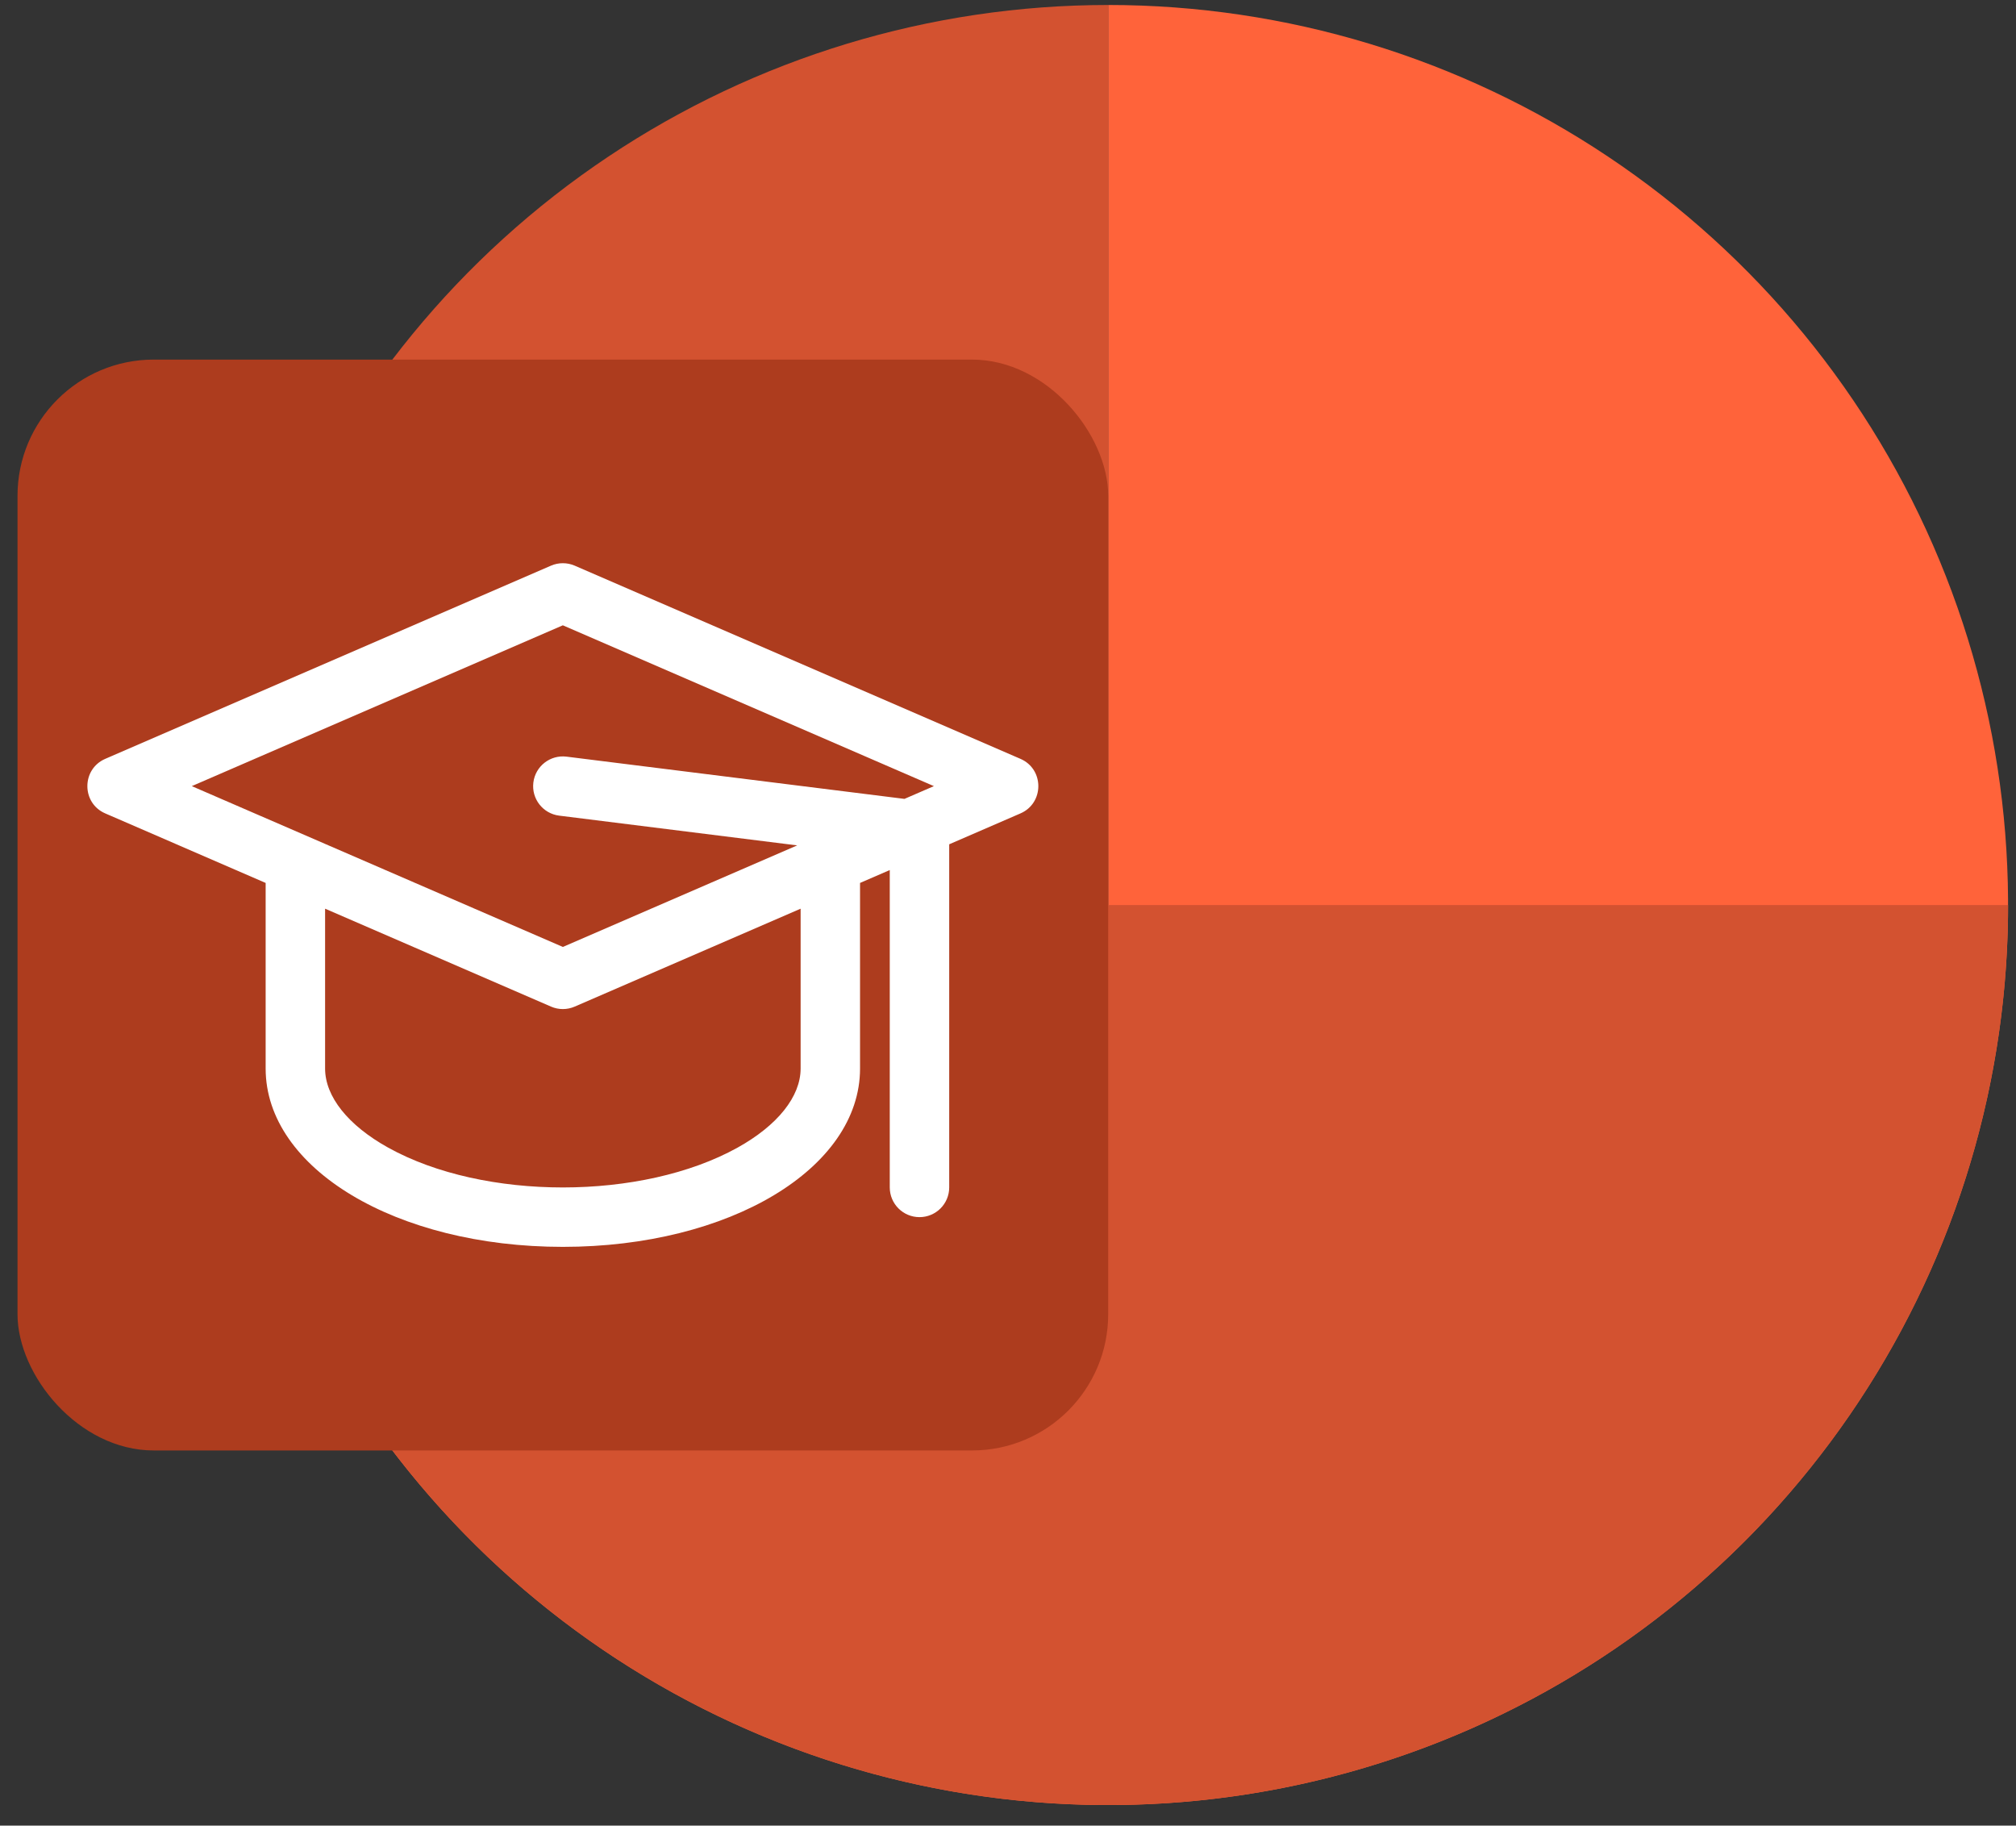
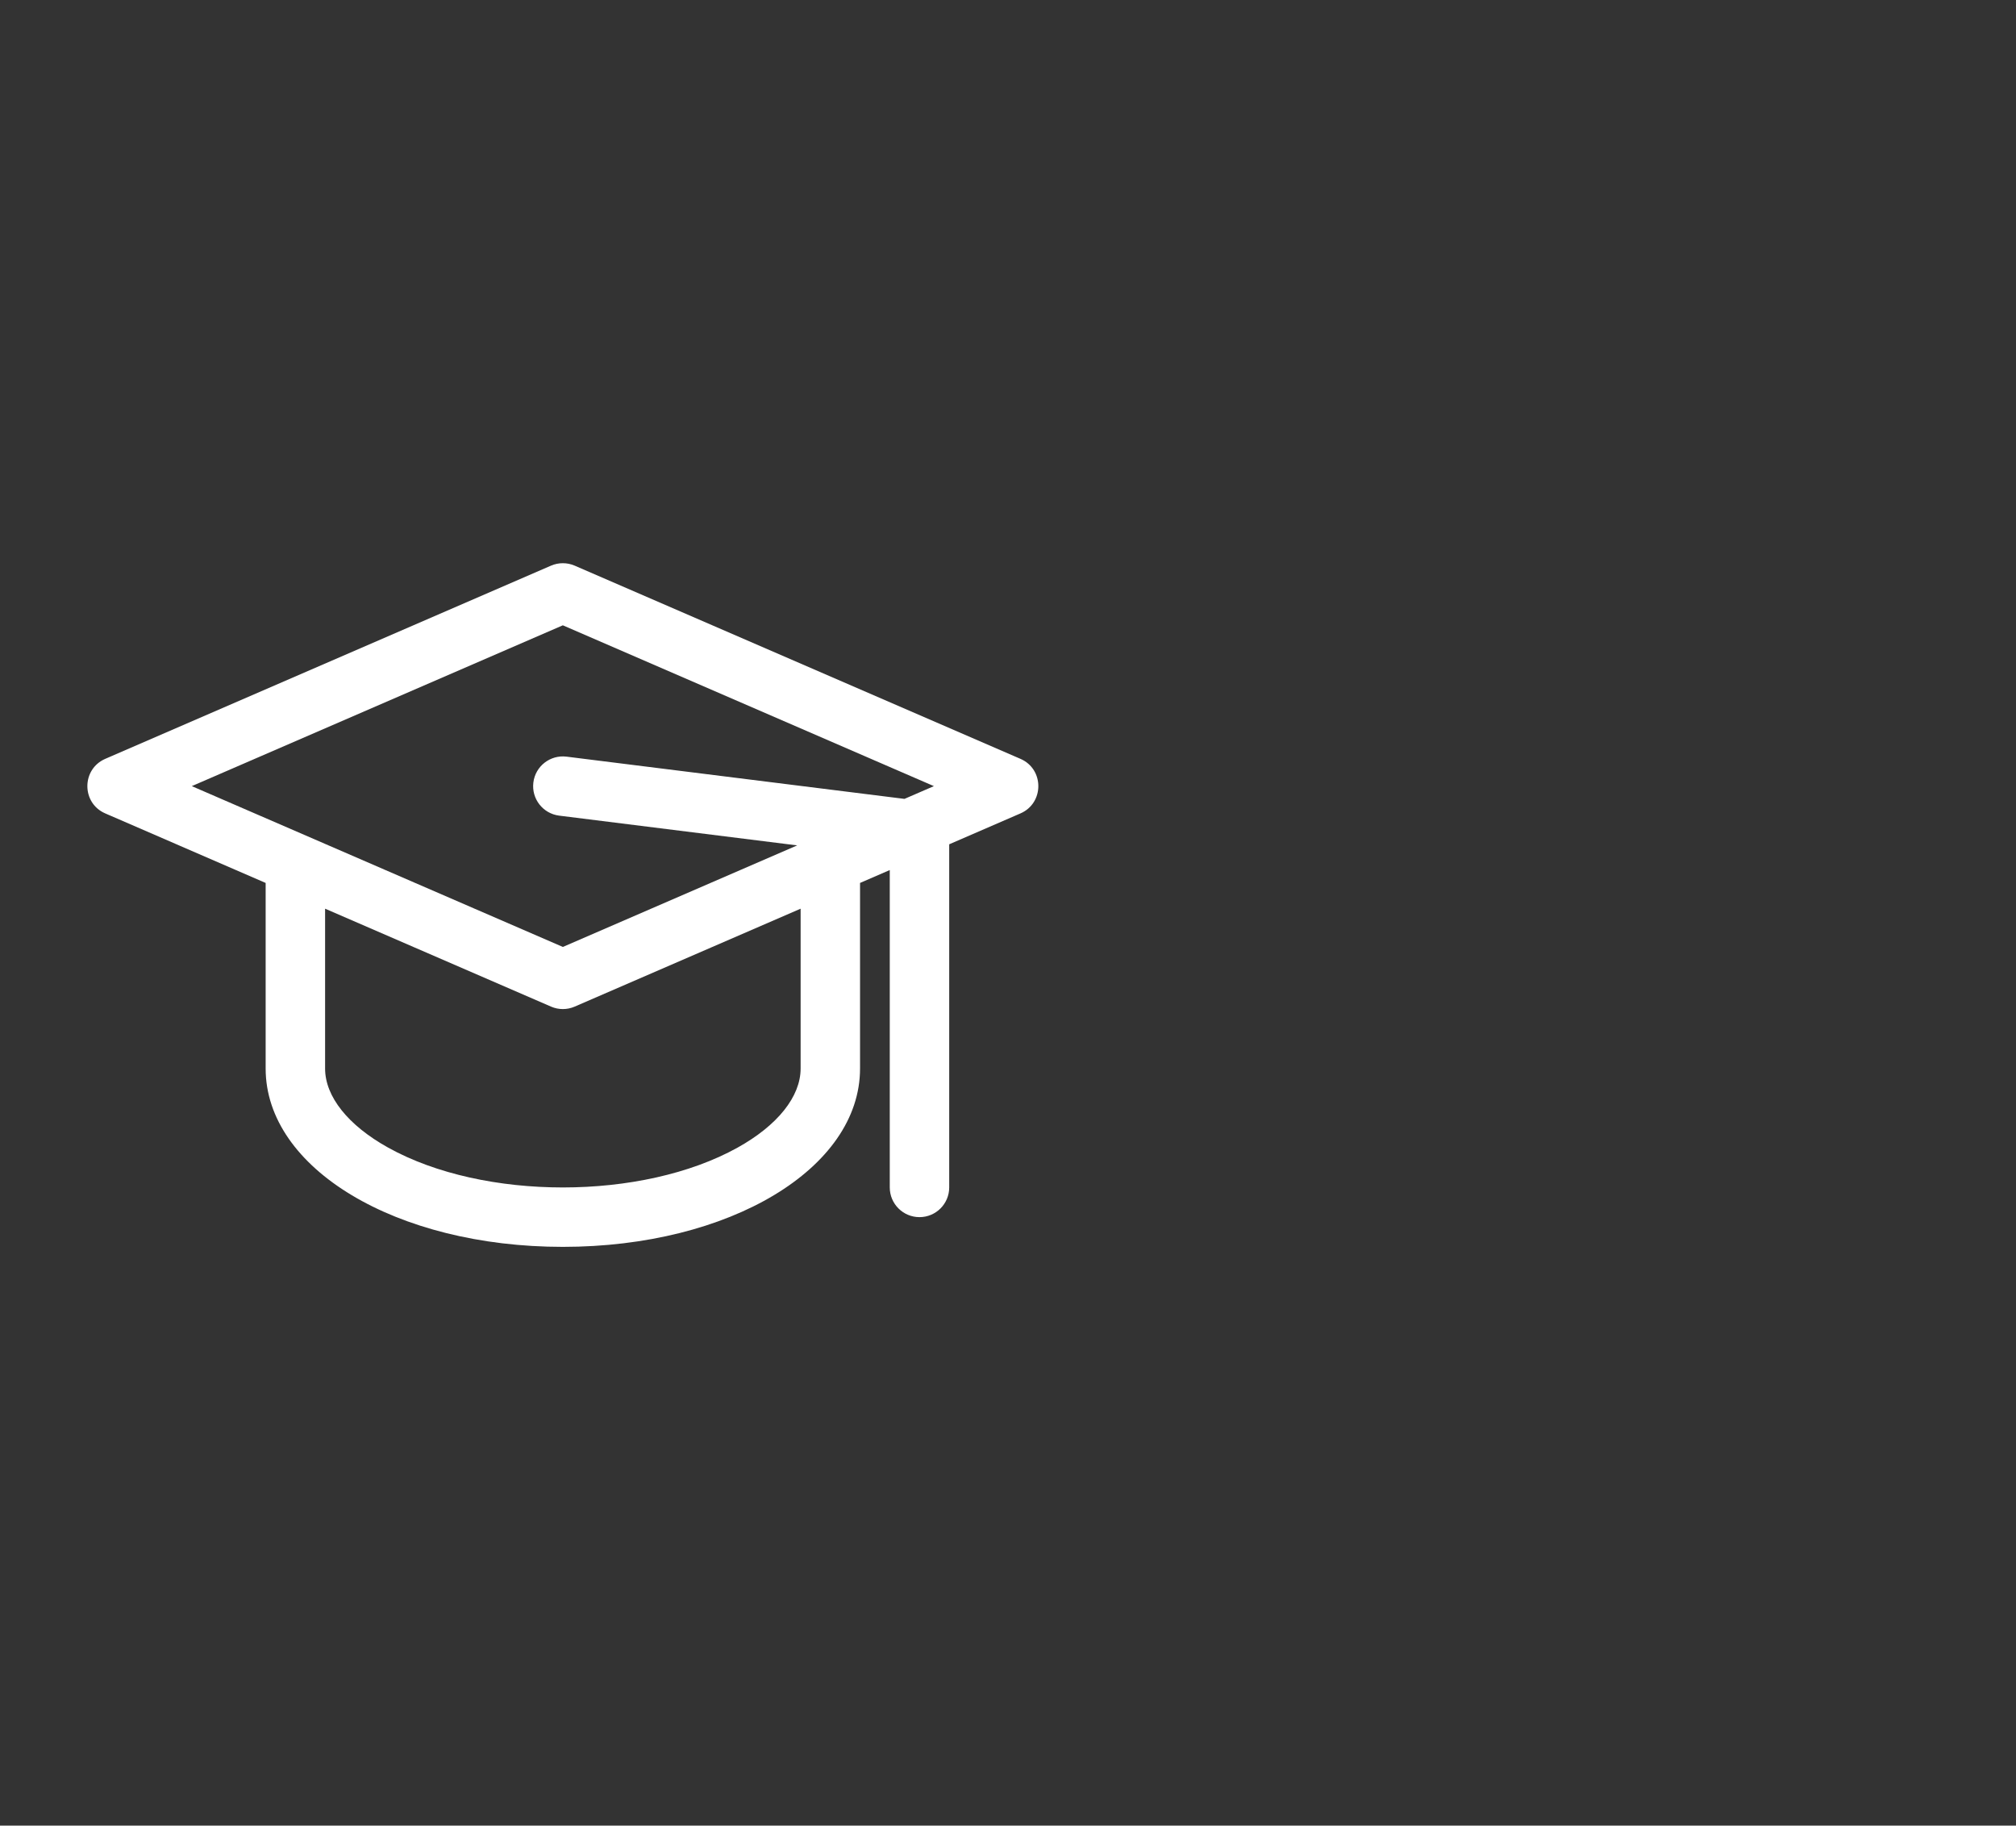
<svg xmlns="http://www.w3.org/2000/svg" width="74" height="67" viewBox="0 0 74 67" fill="none">
  <rect x="0" y="0" width="74" height="67" fill="#333333" stroke="none" />
-   <path d="M7.646 33.215C7.646 39.748 9.583 46.134 13.213 51.566C16.842 56.998 22.001 61.232 28.037 63.732C34.073 66.232 40.714 66.886 47.122 65.612C53.529 64.337 59.415 61.191 64.035 56.572C68.654 51.952 71.8 46.066 73.075 39.659C74.349 33.251 73.695 26.61 71.195 20.574C68.695 14.538 64.461 9.379 59.029 5.75C53.597 2.12 47.211 0.183 40.678 0.183L40.678 33.215L7.646 33.215Z" fill="#FF633A" />
-   <path d="M40.678 0.183C34.145 0.183 27.758 2.12 22.326 5.75C16.894 9.379 12.661 14.538 10.16 20.574C7.66 26.61 7.006 33.251 8.281 39.659C9.555 46.066 12.701 51.952 17.321 56.572C21.94 61.191 27.826 64.337 34.234 65.612C40.641 66.886 47.283 66.232 53.318 63.732C59.354 61.232 64.513 56.998 68.143 51.566C71.772 46.134 73.71 39.748 73.71 33.215L40.678 33.215L40.678 0.183Z" fill="#D35230" />
-   <rect x="0.643" y="13.197" width="40.035" height="40.035" rx="5" fill="#AD3C1E" />
  <path d="M37.458 27.85L21.094 20.759C20.817 20.64 20.503 20.64 20.227 20.759L3.863 27.85C2.989 28.229 2.988 29.473 3.863 29.852L9.751 32.404V39.215C9.751 42.885 14.543 45.76 20.66 45.76C26.778 45.76 31.569 42.885 31.569 39.215V32.404L32.66 31.931V43.578C32.66 44.181 33.149 44.669 33.751 44.669C34.354 44.669 34.842 44.181 34.842 43.578V30.986L37.458 29.852C38.332 29.473 38.332 28.229 37.458 27.85ZM20.66 22.949L34.28 28.851L33.2 29.319L20.796 27.769C20.198 27.695 19.652 28.118 19.578 28.716C19.503 29.314 19.927 29.859 20.525 29.934L29.262 31.026L20.66 34.753C12.966 31.419 14.604 32.129 7.04 28.851L20.66 22.949ZM29.388 39.215C29.388 40.243 28.544 41.301 27.073 42.118C23.57 44.064 17.761 44.07 14.248 42.118C12.777 41.301 11.933 40.243 11.933 39.215V33.349L20.227 36.943C20.503 37.063 20.817 37.063 21.094 36.943L29.388 33.349V39.215Z" fill="white" />
</svg>